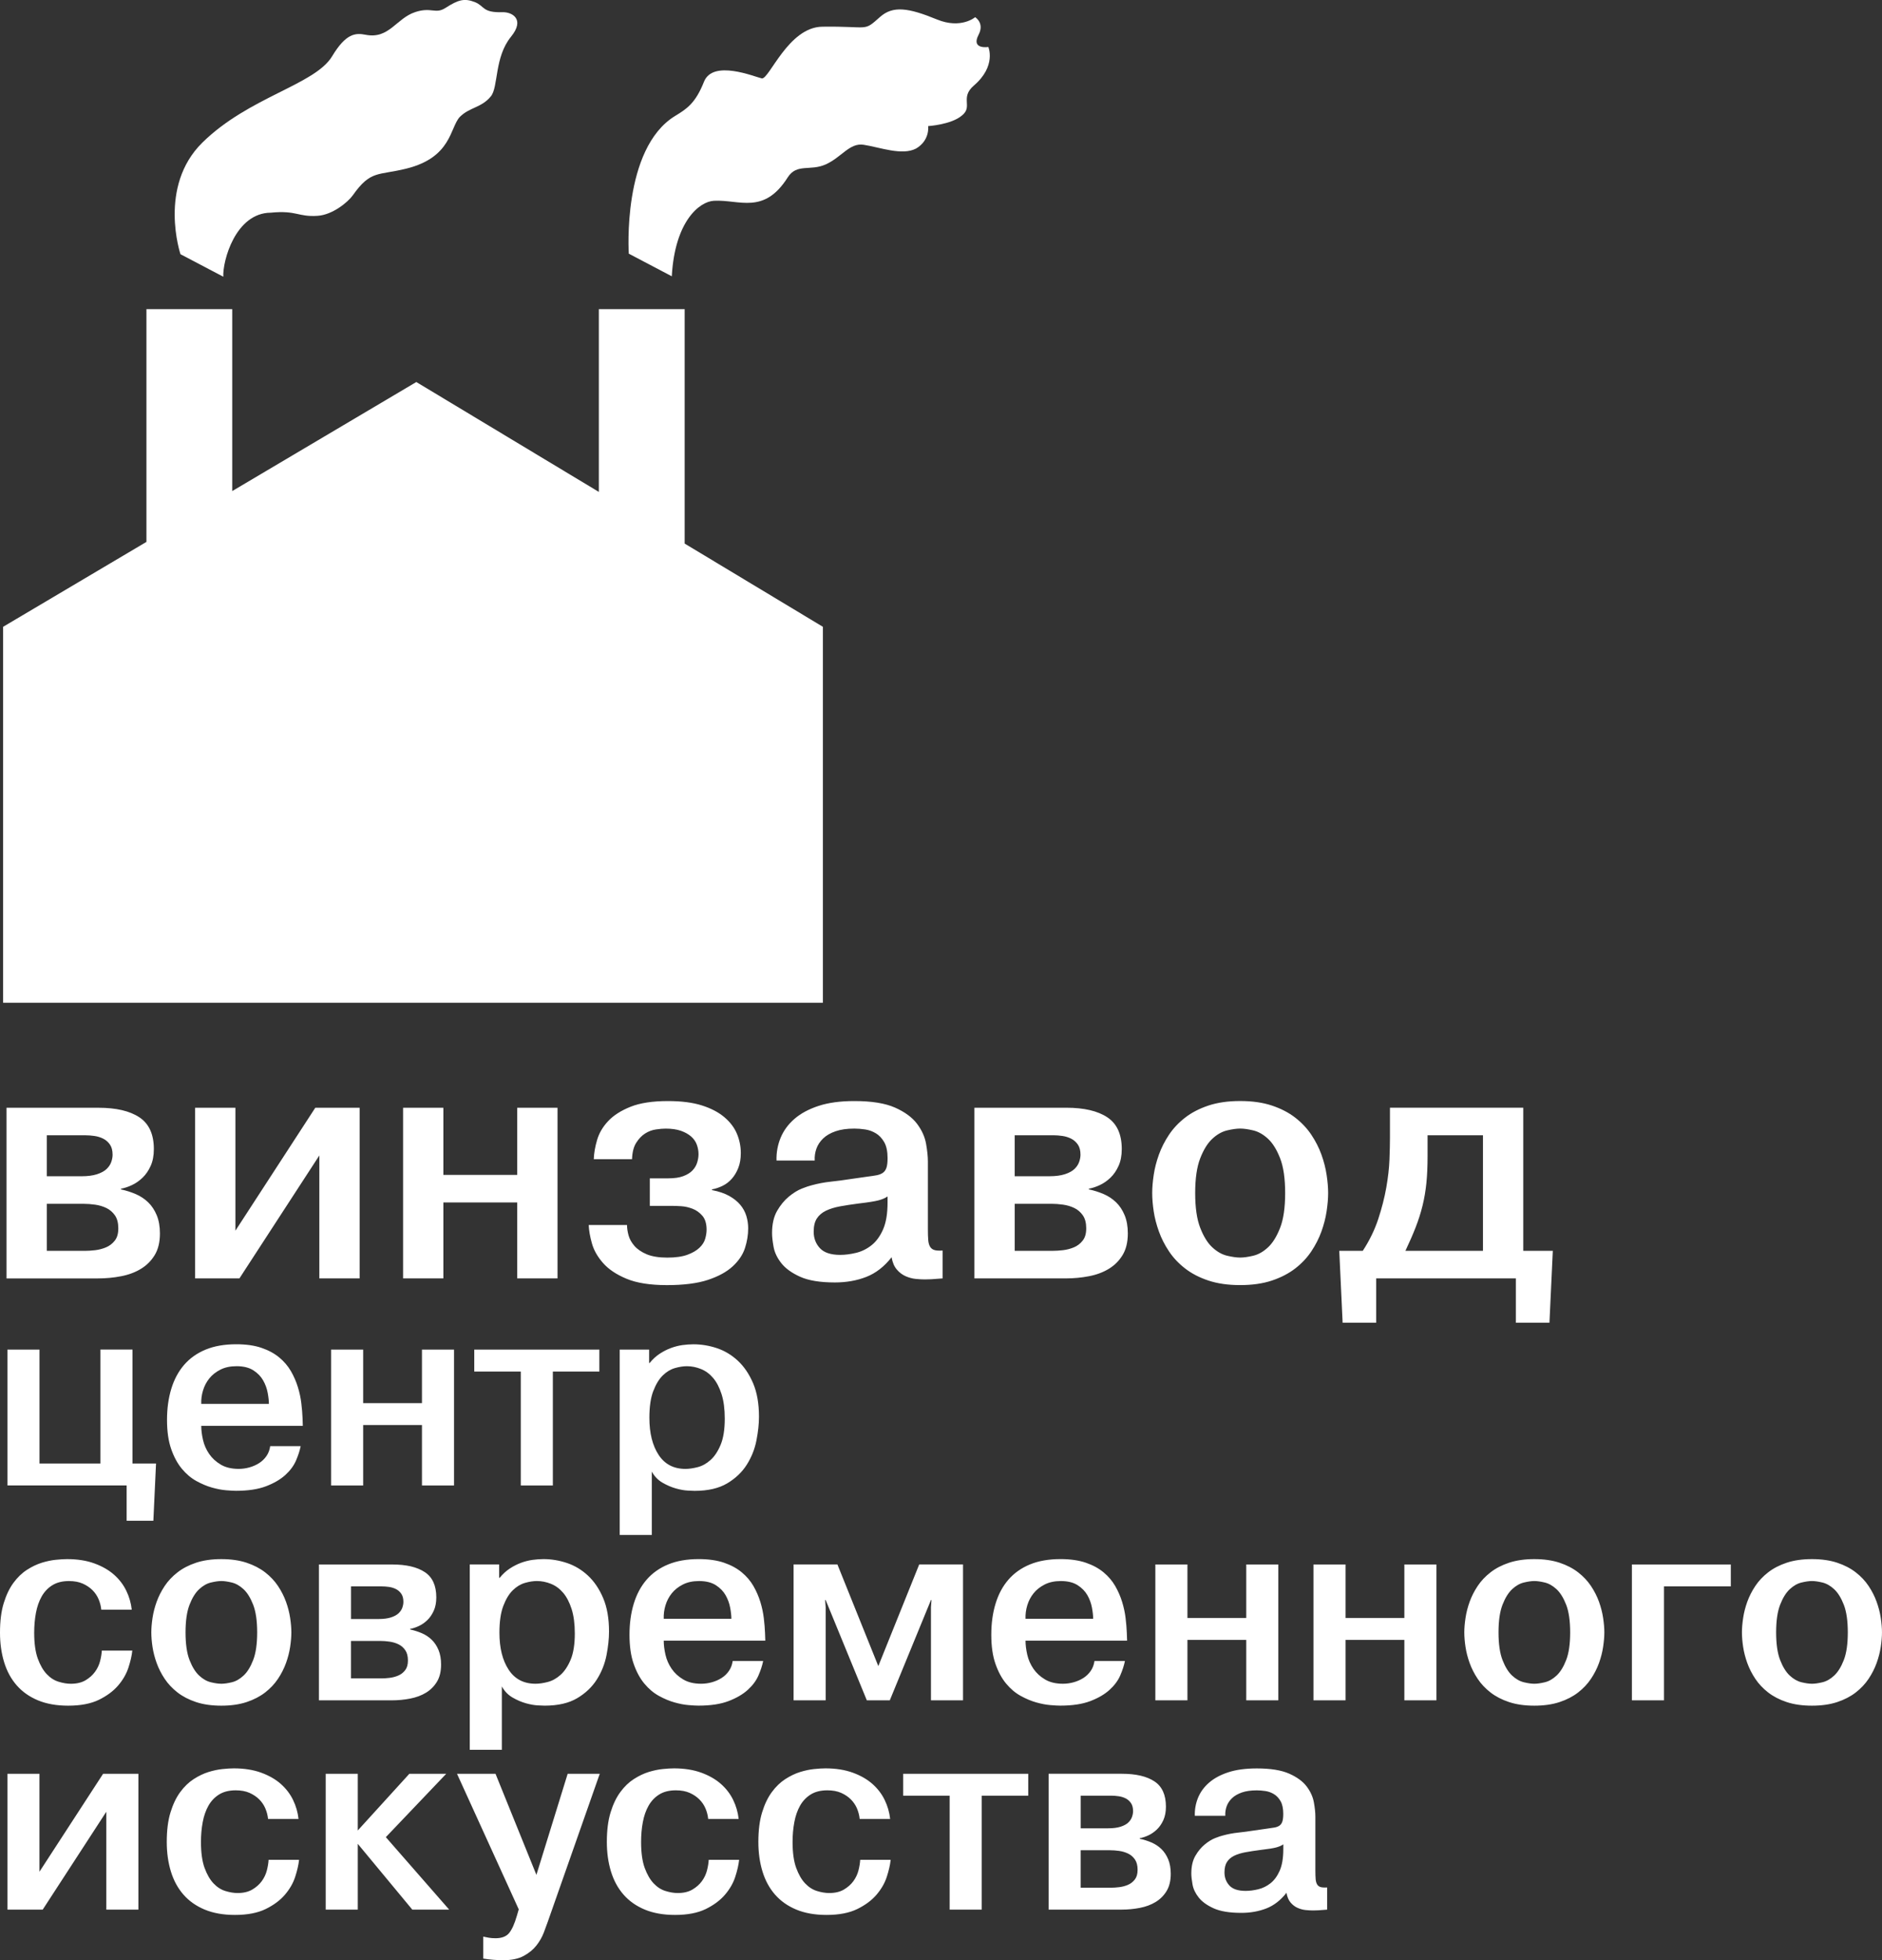
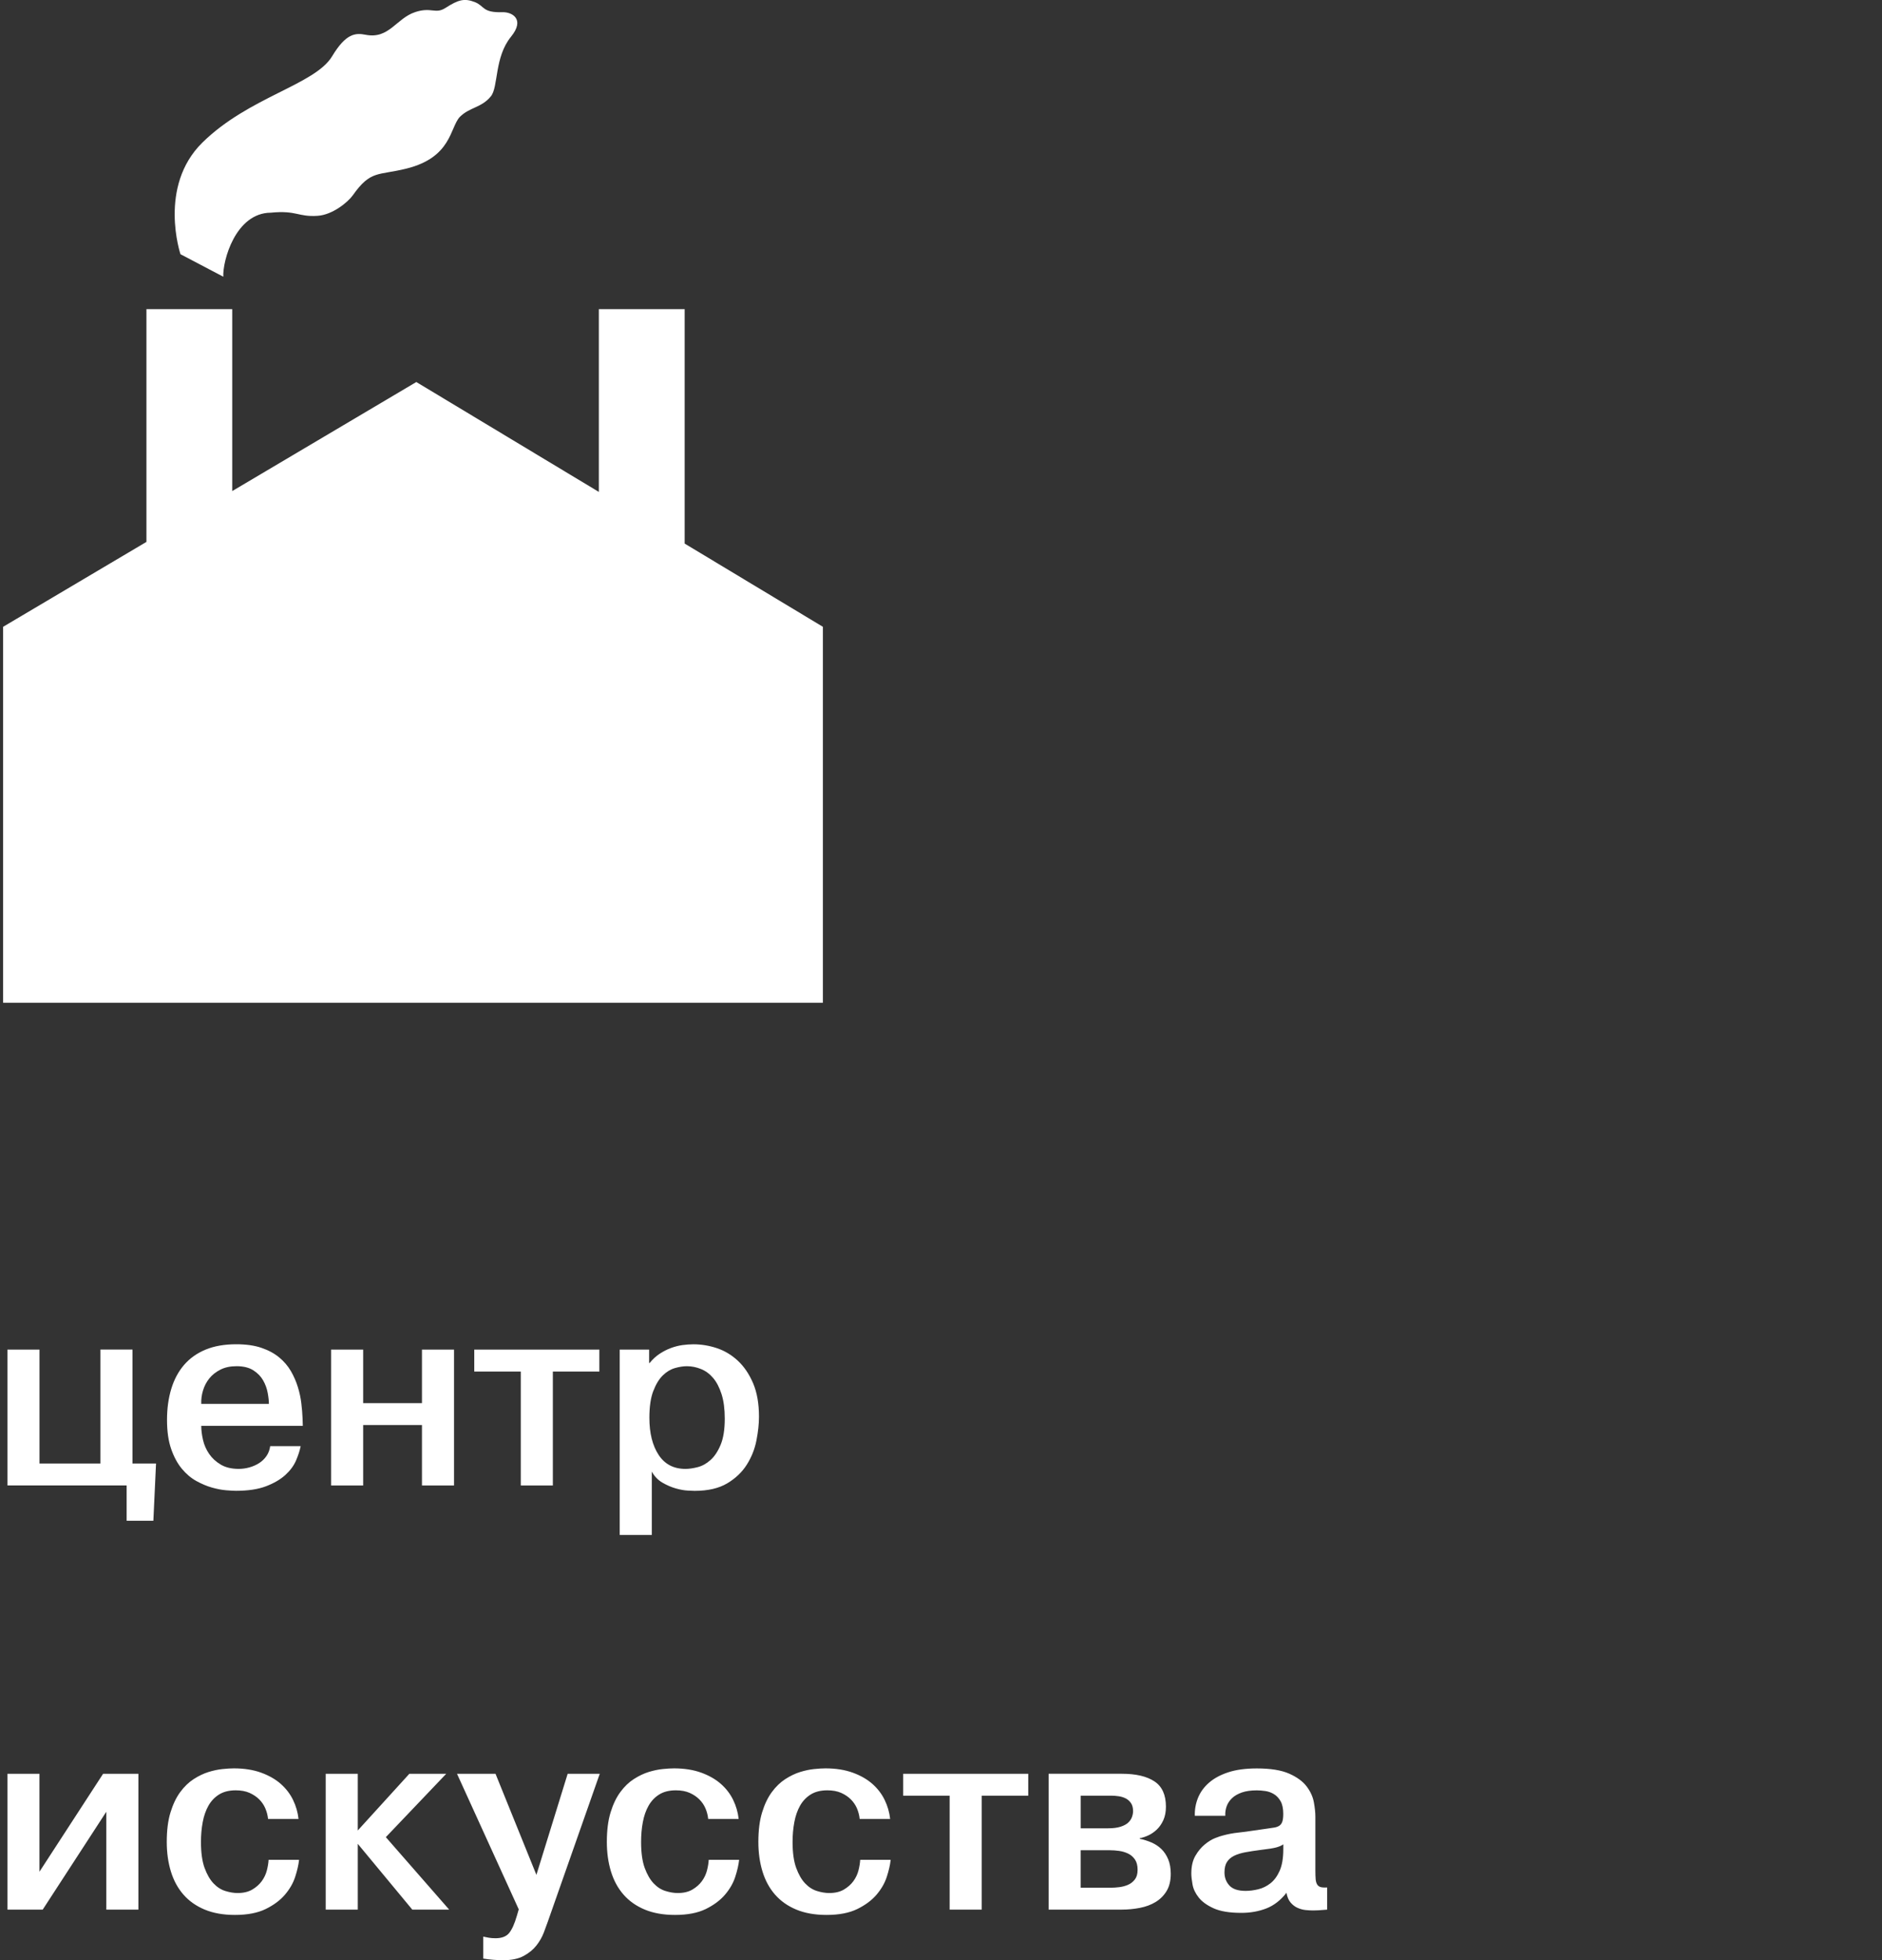
<svg xmlns="http://www.w3.org/2000/svg" id="_Слой_1" data-name="Слой 1" viewBox="0 0 975.2 1015.07">
  <rect x="0" y="0" width="975.2" height="1015.07" fill="#333333" stroke="none" />
  <defs>
    <style> .cls-1 { fill: #fff; } </style>
  </defs>
-   <path class="cls-1" d="m512.12,24.33s-9.14,1.46-5.05-6.32c3.21-6.12-1.78-9.11-1.78-9.11,0,0-7.31,6.31-19.83,1.16-14.82-6.08-22.78-7.19-29.45-1.28-8.87,7.88-5.05,4.7-29.93,5.05-17.58.23-27.46,27.2-31.3,26.78-3.84-.86-25.36-9.9-29.98,1.69-4.48,11.27-8.99,14.11-15,17.76-27.6,16.89-23.98,71.31-23.98,71.31l22.28,11.71c1.57-28.35,14.23-38.71,21.85-39.11,13.22-.69,25.86,7.4,38.21-12.09,4.72-7.42,11.66-3.12,19.71-6.74,8.22-3.71,12.36-11.29,19.63-10.17,8.39,1.28,19.92,5.78,27.2,1.94,7.28-4.28,6.24-11.61,6.24-11.61,0,0,11.88-.72,17.45-5.44,6.02-4.71-1.21-9.17,6.29-15.61,11.74-10.09,7.44-19.93,7.44-19.93" />
  <path class="cls-1" d="m115.71,143.32c-.42-8.15,6.3-33.08,24.61-33.18,13.52-1.32,14.03,2.31,24.28,1.62,7.75-.5,15.76-7.15,18.21-10.62,9.33-13.17,12.94-10.14,27.83-13.84,23.42-5.83,22.46-21.16,27.59-26.72,5.14-5.15,11.27-4.7,16.15-10.73,3.92-4.86,1.75-20.22,10.4-30.81,7.48-9.17.46-12.85-4.34-12.72-10.56.32-9.15-3.07-14.33-5.21-5.54-2.16-8.64-1.24-15.26,2.99-5.28,3.39-7.29-.61-15.65,2.15-9.96,3.25-13.55,14.17-25.79,11.75-5.2-1.03-10.15-.77-17.31,11.13-8.94,14.84-43.1,20.99-67.21,44.69-23.17,22.75-11.37,57.83-11.37,57.83l22.2,11.66Z" />
  <path class="cls-1" d="m664.97,957.6c0,4.62-.63,8.33-1.87,11.15-1.25,2.82-2.84,4.99-4.78,6.51-1.94,1.52-4.07,2.56-6.37,3.11-2.31.56-4.49.83-6.51.83-3.88,0-6.68-.92-8.39-2.77-1.7-1.84-2.56-4.11-2.56-6.79,0-2.3.44-4.13,1.32-5.47.88-1.34,2.12-2.4,3.74-3.18,1.62-.79,3.55-1.38,5.82-1.8,2.26-.41,4.83-.81,7.69-1.18,3.97-.46,6.72-.9,8.24-1.31,1.52-.42,2.75-.95,3.67-1.6v2.5Zm-30.06-17.31c-.09-1.66.14-3.28.69-4.85.55-1.56,1.48-2.98,2.77-4.22,1.29-1.25,3-2.24,5.12-2.98,2.12-.74,4.71-1.1,7.75-1.1,1.39,0,2.86.11,4.43.35,1.57.23,3.05.76,4.43,1.59s2.54,2.06,3.47,3.67c.92,1.61,1.38,3.81,1.38,6.58,0,1.76-.17,3.09-.49,4.02-.33.92-.83,1.61-1.52,2.08-.69.46-1.55.79-2.56.96-1.02.19-2.26.37-3.74.56-1.1.19-2.24.35-3.39.48-1.15.14-2.28.31-3.39.49-2.96.47-5.74.83-8.38,1.11-2.63.27-5.28.79-7.96,1.52-.83.19-2.12.62-3.88,1.31-1.76.69-3.55,1.8-5.4,3.33-1.85,1.52-3.47,3.49-4.85,5.88-1.38,2.4-2.08,5.45-2.08,9.14,0,1.48.21,3.37.63,5.68.41,2.31,1.47,4.55,3.18,6.72,1.71,2.17,4.29,4.04,7.76,5.61,3.46,1.57,8.24,2.36,14.34,2.36,4.71,0,9.02-.77,12.94-2.29,3.93-1.52,7.41-4.22,10.46-8.1.37,2.12,1.08,3.81,2.15,5.06,1.06,1.24,2.28,2.17,3.67,2.77,1.39.6,2.78.97,4.16,1.1,1.38.14,2.63.21,3.74.21.73,0,1.61-.02,2.63-.07,1.02-.05,2.58-.16,4.71-.35v-11.49c-1.48.09-2.62.02-3.39-.21-.79-.23-1.38-.69-1.8-1.39-.41-.69-.67-1.61-.76-2.77-.09-1.15-.14-2.56-.14-4.22v-28.12c0-2.03-.25-4.48-.77-7.34-.51-2.86-1.75-5.61-3.73-8.24-1.99-2.63-5.01-4.85-9.08-6.65-4.06-1.8-9.64-2.7-16.76-2.7-5.81,0-10.76.67-14.82,2.01-4.07,1.34-7.39,3.14-9.97,5.4-2.59,2.26-4.49,4.87-5.68,7.82-1.2,2.96-1.75,6.05-1.66,9.28h15.79Zm-74.93,17.86h15.23c1.48,0,3.05.12,4.71.35,1.66.23,3.2.69,4.64,1.38,1.43.69,2.61,1.71,3.53,3.05.92,1.34,1.38,3.11,1.38,5.33s-.48,3.81-1.45,5.06c-.97,1.24-2.17,2.17-3.6,2.77-1.43.6-2.93.99-4.5,1.18-1.57.19-2.96.28-4.16.28h-15.79v-19.39Zm0-28.25h16.07c1.1,0,2.31.09,3.6.28,1.29.19,2.5.55,3.6,1.1,1.11.55,2.03,1.36,2.77,2.42.74,1.06,1.11,2.48,1.11,4.23,0,.92-.19,1.92-.56,2.97-.37,1.06-1.01,2.04-1.94,2.91-.92.88-2.24,1.6-3.95,2.15-1.71.55-3.85.83-6.44.83h-14.26v-16.9Zm-16.62-11.35v70.35h37.67c3.33,0,6.53-.3,9.62-.9,3.09-.6,5.82-1.62,8.17-3.05,2.36-1.43,4.25-3.33,5.68-5.68,1.43-2.36,2.15-5.33,2.15-8.93,0-2.86-.44-5.36-1.32-7.48s-2.06-3.9-3.53-5.33c-1.48-1.43-3.19-2.56-5.12-3.39-1.94-.83-3.97-1.48-6.1-1.94v-.27c1.48-.28,3-.79,4.57-1.52,1.56-.74,3.02-1.76,4.36-3.05,1.34-1.29,2.45-2.91,3.33-4.85.87-1.94,1.31-4.25,1.31-6.93,0-6.09-1.98-10.46-5.95-13.08-3.97-2.64-9.61-3.95-16.9-3.95h-37.95Zm-51.27,11.35v59h16.62v-59h24.1v-11.35h-64.82v11.35h24.1Zm-46.36,33.24c-.09,1.66-.39,3.49-.9,5.47-.51,1.99-1.38,3.83-2.63,5.54-1.25,1.71-2.89,3.16-4.92,4.36-2.03,1.2-4.57,1.8-7.62,1.8-1.94,0-4.04-.35-6.3-1.04-2.26-.69-4.31-2.01-6.16-3.95-1.84-1.94-3.39-4.62-4.64-8.03-1.24-3.41-1.87-7.9-1.87-13.44,0-3.6.3-7.01.91-10.25.6-3.23,1.59-6.07,2.97-8.52,1.38-2.44,3.23-4.38,5.54-5.82,2.31-1.43,5.17-2.14,8.59-2.14,2.77,0,5.14.44,7.13,1.31,1.99.88,3.67,2.01,5.06,3.39,1.38,1.38,2.44,2.96,3.19,4.71.73,1.76,1.2,3.55,1.38,5.4h15.79c-.37-3.41-1.32-6.69-2.84-9.83-1.52-3.14-3.65-5.91-6.37-8.31-2.72-2.4-6.12-4.34-10.18-5.82-4.07-1.47-8.78-2.22-14.13-2.22-1.57,0-3.51.12-5.82.35-2.31.23-4.73.75-7.27,1.52-2.54.79-5.1,2.01-7.69,3.67-2.58,1.66-4.91,3.9-6.99,6.72-2.08,2.82-3.77,6.32-5.06,10.53-1.29,4.2-1.94,9.3-1.94,15.3,0,5.54.71,10.64,2.14,15.31,1.43,4.66,3.6,8.65,6.51,11.98,2.91,3.32,6.58,5.91,11.01,7.75,4.43,1.84,9.64,2.77,15.65,2.77,6.46,0,11.77-1.02,15.93-3.05,4.16-2.03,7.48-4.5,9.98-7.41,2.49-2.91,4.27-6,5.33-9.28,1.06-3.27,1.73-6.21,2.01-8.8h-15.79Zm-78.49,0c-.09,1.66-.39,3.49-.9,5.47-.51,1.99-1.38,3.83-2.63,5.54-1.25,1.71-2.89,3.16-4.92,4.36-2.03,1.2-4.57,1.8-7.62,1.8-1.94,0-4.04-.35-6.3-1.04-2.27-.69-4.32-2.01-6.16-3.95-1.85-1.94-3.39-4.62-4.65-8.03-1.24-3.41-1.86-7.9-1.86-13.44,0-3.6.29-7.01.9-10.25.6-3.23,1.59-6.07,2.98-8.52,1.38-2.44,3.23-4.38,5.54-5.82,2.3-1.43,5.16-2.14,8.59-2.14,2.77,0,5.14.44,7.13,1.31,1.98.88,3.67,2.01,5.05,3.39,1.38,1.38,2.45,2.96,3.19,4.71.74,1.76,1.2,3.55,1.38,5.4h15.79c-.37-3.41-1.32-6.69-2.84-9.83-1.52-3.14-3.65-5.91-6.38-8.31-2.72-2.4-6.12-4.34-10.18-5.82-4.07-1.47-8.77-2.22-14.13-2.22-1.57,0-3.51.12-5.82.35-2.31.23-4.73.75-7.27,1.52-2.54.79-5.1,2.01-7.69,3.67-2.59,1.66-4.92,3.9-6.99,6.72-2.08,2.82-3.77,6.32-5.06,10.53-1.29,4.2-1.94,9.3-1.94,15.3,0,5.54.71,10.64,2.14,15.31,1.43,4.66,3.6,8.65,6.51,11.98,2.91,3.32,6.58,5.91,11.01,7.75,4.43,1.84,9.64,2.77,15.65,2.77,6.46,0,11.77-1.02,15.93-3.05,4.15-2.03,7.47-4.5,9.97-7.41,2.49-2.91,4.27-6,5.33-9.28,1.06-3.27,1.73-6.21,2.01-8.8h-15.79Zm-116.84,51.11c1.66.28,3.42.49,5.26.63,1.85.14,3.55.21,5.12.21,4.34,0,7.87-.74,10.6-2.22,2.72-1.48,4.92-3.27,6.58-5.4,1.66-2.13,2.93-4.35,3.81-6.65.88-2.31,1.59-4.25,2.14-5.82l26.87-76.45h-16.63l-16.2,52.35-21.19-52.35h-19.95l31.99,70.21-.97,3.33c-1.2,4.15-2.54,7.13-4.01,8.93-1.48,1.8-3.83,2.7-7.06,2.7-1.3,0-2.48-.09-3.53-.28-1.06-.19-2.01-.37-2.84-.55v11.35Zm-65.01-66.34v-29.36h-16.62v70.35h16.62v-34.07l28.25,34.07h19.11l-32.82-37.53,31.3-32.82h-19.11l-26.73,29.36Zm-46.22,15.23c-.09,1.66-.39,3.49-.9,5.47-.51,1.99-1.38,3.83-2.63,5.54-1.25,1.71-2.89,3.16-4.92,4.36-2.04,1.2-4.57,1.8-7.62,1.8-1.94,0-4.04-.35-6.3-1.04-2.26-.69-4.31-2.01-6.16-3.95-1.84-1.94-3.39-4.62-4.64-8.03-1.24-3.41-1.87-7.9-1.87-13.44,0-3.6.3-7.01.91-10.25.6-3.23,1.59-6.07,2.97-8.52,1.38-2.44,3.23-4.38,5.54-5.82,2.31-1.43,5.17-2.14,8.59-2.14,2.77,0,5.14.44,7.13,1.31,1.98.88,3.67,2.01,5.06,3.39,1.38,1.38,2.44,2.96,3.18,4.71.74,1.76,1.2,3.55,1.39,5.4h15.79c-.37-3.41-1.32-6.69-2.84-9.83-1.52-3.14-3.65-5.91-6.37-8.31-2.72-2.4-6.12-4.34-10.18-5.82-4.07-1.47-8.78-2.22-14.13-2.22-1.57,0-3.51.12-5.82.35-2.31.23-4.73.75-7.27,1.52-2.54.79-5.1,2.01-7.69,3.67-2.58,1.66-4.91,3.9-6.99,6.72-2.08,2.82-3.76,6.32-5.05,10.53-1.3,4.2-1.94,9.3-1.94,15.3,0,5.54.71,10.64,2.14,15.31,1.43,4.66,3.6,8.65,6.51,11.98,2.91,3.32,6.58,5.91,11.01,7.75,4.43,1.84,9.64,2.77,15.65,2.77,6.46,0,11.77-1.02,15.93-3.05,4.16-2.03,7.48-4.5,9.98-7.41,2.49-2.91,4.27-6,5.33-9.28,1.06-3.27,1.73-6.21,2.01-8.8h-15.79Zm-118.73,6.1v-50.69H3.85v70.35h18.28l32.96-50.69v50.69h16.62v-70.35h-18.28l-32.96,50.69Z" />
-   <path class="cls-1" d="m944.31,819.51c2.12.51,4.15,1.66,6.1,3.46,1.94,1.8,3.6,4.48,4.99,8.03,1.38,3.55,2.08,8.33,2.08,14.34s-.69,10.78-2.08,14.34c-1.38,3.55-3.05,6.23-4.99,8.03-1.94,1.8-3.97,2.96-6.1,3.46-2.12.51-3.93.76-5.4.76s-3.27-.25-5.4-.76c-2.12-.51-4.16-1.66-6.1-3.46-1.94-1.8-3.6-4.48-4.99-8.03-1.38-3.55-2.08-8.33-2.08-14.34s.69-10.78,2.08-14.34c1.38-3.55,3.05-6.23,4.99-8.03,1.94-1.8,3.97-2.96,6.1-3.46,2.12-.51,3.92-.77,5.4-.77s3.28.26,5.4.77m-18.49-10.25c-3.74,1.24-6.95,2.91-9.62,4.99-2.68,2.08-4.9,4.43-6.65,7.06-1.76,2.64-3.14,5.36-4.16,8.17-1.01,2.82-1.73,5.61-2.14,8.38-.42,2.77-.63,5.26-.63,7.48s.21,4.83.63,7.55c.41,2.72,1.13,5.5,2.14,8.31,1.02,2.82,2.4,5.54,4.16,8.17,1.75,2.64,3.97,4.99,6.65,7.07,2.68,2.08,5.88,3.74,9.62,4.98,3.74,1.24,8.1,1.87,13.08,1.87s9.35-.63,13.09-1.87c3.74-1.24,6.95-2.91,9.62-4.98,2.68-2.08,4.89-4.43,6.65-7.07,1.75-2.63,3.14-5.35,4.15-8.17,1.02-2.82,1.74-5.61,2.15-8.38.41-2.78.63-5.26.63-7.48s-.21-4.71-.63-7.48c-.41-2.77-1.13-5.56-2.15-8.38-1.01-2.82-2.4-5.54-4.15-8.17-1.76-2.63-3.97-4.99-6.65-7.06-2.68-2.08-5.88-3.74-9.62-4.99-3.74-1.24-8.1-1.87-13.09-1.87s-9.34.63-13.08,1.87m-63.59,12.26h34.63v-11.36h-51.25v70.36h16.62v-59Zm-61.78-2.01c2.12.51,4.15,1.66,6.1,3.46,1.94,1.8,3.6,4.48,4.99,8.03,1.38,3.55,2.08,8.33,2.08,14.34s-.69,10.78-2.08,14.34c-1.38,3.55-3.05,6.23-4.99,8.03-1.94,1.8-3.97,2.96-6.1,3.46-2.12.51-3.93.76-5.4.76s-3.27-.25-5.4-.76c-2.12-.51-4.15-1.66-6.1-3.46-1.94-1.8-3.6-4.48-4.98-8.03-1.38-3.55-2.08-8.33-2.08-14.34s.69-10.78,2.08-14.34c1.38-3.55,3.05-6.23,4.98-8.03,1.94-1.8,3.97-2.96,6.1-3.46,2.12-.51,3.92-.77,5.4-.77s3.28.26,5.4.77m-18.49-10.25c-3.74,1.24-6.95,2.91-9.62,4.99-2.68,2.08-4.9,4.43-6.65,7.06-1.76,2.64-3.14,5.36-4.16,8.17-1.01,2.82-1.73,5.61-2.14,8.38-.42,2.77-.63,5.26-.63,7.48s.21,4.83.63,7.55c.41,2.72,1.13,5.5,2.14,8.31,1.02,2.82,2.4,5.54,4.16,8.17,1.75,2.64,3.97,4.99,6.65,7.07,2.68,2.08,5.88,3.74,9.62,4.98,3.74,1.24,8.1,1.87,13.08,1.87s9.35-.63,13.09-1.87c3.74-1.24,6.95-2.91,9.62-4.98,2.68-2.08,4.89-4.43,6.65-7.07,1.76-2.63,3.14-5.35,4.16-8.17,1.01-2.82,1.73-5.61,2.14-8.38.41-2.78.63-5.26.63-7.48s-.21-4.71-.63-7.48c-.41-2.77-1.13-5.56-2.14-8.38-1.02-2.82-2.4-5.54-4.16-8.17-1.76-2.63-3.97-4.99-6.65-7.06-2.68-2.08-5.88-3.74-9.62-4.99-3.74-1.24-8.1-1.87-13.09-1.87s-9.34.63-13.08,1.87m-84.73,39.96h30.47v31.3h16.62v-70.36h-16.62v27.7h-30.47v-27.7h-16.63v70.36h16.63v-31.3Zm-81.93,0h30.47v31.3h16.62v-70.36h-16.62v27.7h-30.47v-27.7h-16.63v70.36h16.63v-31.3Zm-83.9-10.94c-.09-2.31.21-4.62.9-6.93.69-2.31,1.78-4.39,3.25-6.23,1.48-1.85,3.39-3.37,5.75-4.57,2.36-1.2,5.14-1.8,8.38-1.8,3.6,0,6.51.72,8.73,2.15,2.22,1.43,3.9,3.16,5.06,5.19,1.15,2.04,1.94,4.18,2.35,6.44.42,2.26.63,4.18.63,5.75h-35.04Zm35.73,21.88c-.28,1.94-.92,3.65-1.94,5.12-1.02,1.48-2.29,2.7-3.81,3.67-1.52.97-3.21,1.71-5.05,2.22-1.85.51-3.69.76-5.54.76-3.69,0-6.78-.73-9.28-2.22-2.49-1.47-4.5-3.32-6.02-5.54-1.52-2.22-2.59-4.64-3.19-7.27-.6-2.64-.9-5.06-.9-7.27h52.63c0-.74-.03-1.4-.07-2.01-.05-.6-.07-1.26-.07-2-.09-2.31-.3-4.85-.63-7.62-.32-2.77-.92-5.58-1.8-8.45-.88-2.86-2.08-5.61-3.6-8.25-1.52-2.63-3.53-4.99-6.02-7.06-2.5-2.08-5.56-3.74-9.21-4.99-3.65-1.24-8.01-1.87-13.09-1.87-6.09,0-11.38.92-15.86,2.77-4.48,1.85-8.19,4.48-11.15,7.89-2.96,3.42-5.17,7.55-6.65,12.4-1.48,4.85-2.22,10.23-2.22,16.13s.72,10.92,2.15,15.03c1.43,4.11,3.27,7.53,5.54,10.25,2.26,2.72,4.78,4.85,7.55,6.37,2.77,1.52,5.47,2.66,8.1,3.39,2.63.74,5.05,1.2,7.27,1.38,2.22.19,3.93.28,5.12.28,6.28,0,11.47-.79,15.59-2.36,4.11-1.57,7.43-3.51,9.97-5.82,2.54-2.31,4.39-4.8,5.54-7.48,1.16-2.68,1.96-5.16,2.42-7.47h-15.79Zm-117.97,20.36h11.91l21.33-51.94h.27l-.27,3.74v48.2h16.62v-70.36h-22.71l-21.19,52.63-21.19-52.63h-22.71v70.36h16.62v-48.2l-.27-3.74h.27l21.33,51.94Zm-105.23-42.24c-.09-2.31.21-4.62.9-6.93.69-2.31,1.78-4.39,3.25-6.23,1.48-1.85,3.39-3.37,5.75-4.57,2.35-1.2,5.14-1.8,8.38-1.8,3.6,0,6.51.72,8.73,2.15,2.22,1.43,3.9,3.16,5.05,5.19,1.16,2.04,1.94,4.18,2.36,6.44.42,2.26.63,4.18.63,5.75h-35.04Zm35.73,21.88c-.28,1.94-.92,3.65-1.94,5.12-1.01,1.48-2.28,2.7-3.81,3.67s-3.21,1.71-5.05,2.22c-1.85.51-3.69.76-5.54.76-3.69,0-6.78-.73-9.28-2.22-2.5-1.47-4.5-3.32-6.02-5.54-1.52-2.22-2.59-4.64-3.19-7.27-.6-2.64-.9-5.06-.9-7.27h52.63c0-.74-.03-1.4-.07-2.01-.05-.6-.07-1.26-.07-2-.09-2.31-.3-4.85-.63-7.62-.33-2.77-.92-5.58-1.8-8.45-.88-2.86-2.08-5.61-3.6-8.25-1.52-2.63-3.53-4.99-6.03-7.06-2.49-2.08-5.56-3.74-9.21-4.99-3.65-1.24-8.01-1.87-13.08-1.87-6.1,0-11.38.92-15.86,2.77-4.48,1.85-8.19,4.48-11.15,7.89-2.95,3.42-5.17,7.55-6.65,12.4-1.48,4.85-2.22,10.23-2.22,16.13s.71,10.92,2.15,15.03c1.43,4.11,3.27,7.53,5.54,10.25,2.26,2.72,4.78,4.85,7.55,6.37,2.77,1.52,5.47,2.66,8.11,3.39,2.63.74,5.05,1.2,7.27,1.38,2.22.19,3.93.28,5.12.28,6.28,0,11.47-.79,15.58-2.36,4.11-1.57,7.43-3.51,9.98-5.82,2.54-2.31,4.38-4.8,5.54-7.48,1.15-2.68,1.96-5.16,2.42-7.47h-15.79Zm-118.86-28.53c1.34-3.51,2.97-6.21,4.92-8.11,1.94-1.89,4.03-3.16,6.3-3.81,2.26-.65,4.31-.97,6.16-.97,2.49,0,4.94.49,7.34,1.46,2.4.97,4.5,2.52,6.3,4.64,1.8,2.12,3.25,4.92,4.37,8.38,1.1,3.46,1.66,7.69,1.66,12.67,0,5.64-.72,10.16-2.15,13.58-1.43,3.41-3.19,6.04-5.26,7.89-2.08,1.84-4.29,3.07-6.65,3.67-2.35.61-4.45.9-6.3.9-6.1,0-10.74-2.42-13.92-7.27-3.19-4.85-4.78-11.24-4.78-19.18,0-5.72.67-10.34,2.01-13.85m-17.38-21.47v95.98h16.62v-32.82c1.39,2.49,3.23,4.41,5.54,5.74,2.31,1.34,4.61,2.33,6.92,2.98,2.31.64,4.39,1.01,6.24,1.1,1.84.09,3,.14,3.46.14,6.93,0,12.56-1.3,16.9-3.88,4.34-2.58,7.73-5.82,10.18-9.7,2.45-3.87,4.11-8.05,4.99-12.53.87-4.48,1.31-8.56,1.31-12.26,0-6.83-1.02-12.62-3.05-17.38-2.03-4.76-4.66-8.63-7.89-11.63-3.23-3-6.86-5.17-10.87-6.51-4.02-1.34-8.06-2.01-12.12-2.01-1.85,0-3.77.14-5.75.41-1.98.28-3.97.79-5.96,1.52-1.98.75-3.92,1.73-5.82,2.98-1.89,1.24-3.62,2.84-5.19,4.78h-.28v-6.93h-15.23Zm-61.53,39.61h15.23c1.47,0,3.05.11,4.71.35,1.66.23,3.21.69,4.64,1.38,1.43.69,2.61,1.71,3.53,3.05.92,1.34,1.38,3.11,1.38,5.33s-.49,3.81-1.45,5.06c-.97,1.24-2.17,2.17-3.6,2.77-1.44.6-2.93.99-4.51,1.18-1.57.19-2.96.27-4.15.27h-15.79v-19.39Zm0-28.25h16.07c1.1,0,2.3.09,3.6.27,1.29.19,2.49.55,3.6,1.11,1.1.55,2.03,1.36,2.77,2.42.74,1.06,1.1,2.47,1.1,4.23,0,.92-.19,1.92-.55,2.97-.37,1.06-1.02,2.03-1.94,2.91-.93.88-2.24,1.59-3.95,2.15-1.71.55-3.86.83-6.44.83h-14.26v-16.89Zm-16.63-11.36v70.36h37.68c3.32,0,6.53-.3,9.62-.91,3.09-.6,5.82-1.61,8.17-3.04,2.36-1.43,4.25-3.33,5.68-5.68,1.43-2.35,2.15-5.33,2.15-8.93,0-2.86-.44-5.35-1.32-7.48-.88-2.12-2.06-3.9-3.53-5.33-1.48-1.43-3.18-2.56-5.12-3.39-1.94-.83-3.97-1.47-6.09-1.94v-.28c1.47-.27,2.99-.78,4.57-1.52,1.57-.73,3.03-1.75,4.37-3.04,1.34-1.29,2.44-2.91,3.32-4.85.88-1.94,1.32-4.25,1.32-6.92,0-6.1-1.98-10.46-5.96-13.09-3.97-2.63-9.6-3.95-16.9-3.95h-37.95Zm-45.16,9.35c2.12.51,4.15,1.66,6.09,3.46,1.94,1.8,3.6,4.48,4.99,8.03,1.38,3.55,2.08,8.33,2.08,14.34s-.7,10.78-2.08,14.34c-1.38,3.55-3.04,6.23-4.99,8.03-1.94,1.8-3.97,2.96-6.09,3.46-2.13.51-3.93.76-5.4.76s-3.28-.25-5.4-.76c-2.12-.51-4.15-1.66-6.09-3.46-1.94-1.8-3.6-4.48-4.99-8.03-1.38-3.55-2.08-8.33-2.08-14.34s.7-10.78,2.08-14.34c1.38-3.55,3.04-6.23,4.99-8.03,1.94-1.8,3.97-2.96,6.09-3.46,2.12-.51,3.93-.77,5.4-.77s3.27.26,5.4.77m-18.5-10.25c-3.73,1.24-6.95,2.91-9.62,4.99-2.68,2.08-4.89,4.43-6.65,7.06-1.75,2.64-3.14,5.36-4.15,8.17-1.02,2.82-1.73,5.61-2.15,8.38-.41,2.77-.62,5.26-.62,7.48s.21,4.83.62,7.55c.42,2.72,1.13,5.5,2.15,8.31,1.01,2.82,2.4,5.54,4.15,8.17,1.76,2.64,3.97,4.99,6.65,7.07,2.68,2.08,5.89,3.74,9.62,4.98,3.74,1.24,8.11,1.87,13.09,1.87s9.35-.63,13.09-1.87c3.73-1.24,6.94-2.91,9.62-4.98,2.68-2.08,4.89-4.43,6.65-7.07,1.75-2.63,3.13-5.35,4.15-8.17,1.02-2.82,1.73-5.61,2.15-8.38.41-2.78.62-5.26.62-7.48s-.21-4.71-.62-7.48c-.42-2.77-1.13-5.56-2.15-8.38-1.02-2.82-2.4-5.54-4.15-8.17-1.76-2.63-3.97-4.99-6.65-7.06-2.68-2.08-5.89-3.74-9.62-4.99-3.74-1.24-8.11-1.87-13.09-1.87s-9.35.63-13.09,1.87m-48.84,45.5c-.09,1.66-.39,3.49-.9,5.47-.51,1.98-1.38,3.83-2.64,5.54-1.24,1.71-2.88,3.17-4.91,4.37-2.04,1.2-4.57,1.8-7.62,1.8-1.94,0-4.04-.35-6.3-1.04-2.26-.69-4.32-2-6.16-3.95-1.85-1.94-3.39-4.61-4.64-8.03-1.24-3.41-1.87-7.89-1.87-13.43,0-3.6.3-7.01.9-10.25.6-3.23,1.6-6.07,2.98-8.52,1.38-2.44,3.23-4.39,5.54-5.82,2.31-1.43,5.17-2.15,8.59-2.15,2.78,0,5.15.44,7.13,1.32,1.98.88,3.67,2.01,5.06,3.39,1.38,1.38,2.44,2.96,3.18,4.71.74,1.76,1.2,3.56,1.38,5.4h15.79c-.37-3.41-1.32-6.7-2.84-9.83-1.52-3.14-3.65-5.91-6.37-8.31-2.73-2.4-6.12-4.34-10.18-5.82-4.06-1.48-8.77-2.22-14.12-2.22-1.57,0-3.51.12-5.82.35-2.31.23-4.73.74-7.27,1.52-2.54.79-5.1,2.01-7.69,3.67-2.58,1.66-4.92,3.91-6.99,6.72-2.08,2.82-3.76,6.32-5.05,10.52-1.3,4.21-1.94,9.3-1.94,15.31,0,5.54.72,10.64,2.15,15.3,1.43,4.67,3.6,8.66,6.51,11.98,2.91,3.33,6.58,5.91,11.01,7.76,4.43,1.84,9.65,2.77,15.65,2.77,6.46,0,11.77-1.02,15.93-3.05,4.15-2.03,7.48-4.5,9.97-7.41,2.5-2.91,4.27-6,5.34-9.28,1.06-3.27,1.73-6.2,2-8.79h-15.79Z" />
  <path class="cls-1" d="m338.51,720.38c1.34-3.51,2.98-6.21,4.92-8.11,1.94-1.89,4.04-3.16,6.3-3.81,2.26-.65,4.31-.97,6.16-.97,2.49,0,4.94.49,7.34,1.46,2.4.96,4.5,2.52,6.3,4.64,1.8,2.12,3.25,4.92,4.36,8.38,1.11,3.46,1.66,7.69,1.66,12.67,0,5.63-.72,10.16-2.15,13.57-1.43,3.42-3.18,6.05-5.26,7.89-2.08,1.85-4.3,3.07-6.65,3.67-2.36.6-4.46.9-6.3.9-6.1,0-10.74-2.42-13.92-7.27-3.18-4.85-4.78-11.24-4.78-19.19,0-5.72.67-10.34,2.01-13.84m-17.38-21.47v95.98h16.62v-32.82c1.38,2.5,3.23,4.41,5.54,5.75,2.31,1.34,4.62,2.33,6.93,2.98,2.3.65,4.38,1.02,6.23,1.11,1.84.09,3,.14,3.46.14,6.93,0,12.56-1.3,16.9-3.88,4.34-2.58,7.73-5.82,10.18-9.7,2.44-3.87,4.11-8.05,4.98-12.53.88-4.48,1.32-8.57,1.32-12.26,0-6.83-1.02-12.63-3.05-17.38-2.04-4.76-4.67-8.63-7.89-11.63-3.23-3-6.85-5.17-10.87-6.52-4.01-1.33-8.06-2-12.12-2-1.85,0-3.76.14-5.74.41-1.99.28-3.97.79-5.96,1.52-1.99.74-3.93,1.73-5.82,2.97-1.9,1.25-3.63,2.84-5.2,4.78h-.27v-6.92h-15.23Zm-51.27,11.35v59h16.62v-59h24.1v-11.35h-64.82v11.35h24.1Zm-81.67,27.7h30.47v31.3h16.62v-70.35h-16.62v27.7h-30.47v-27.7h-16.63v70.35h16.63v-31.3Zm-83.9-10.94c-.09-2.3.21-4.61.9-6.92.69-2.31,1.78-4.39,3.25-6.24,1.48-1.84,3.39-3.37,5.75-4.57,2.36-1.2,5.14-1.8,8.38-1.8,3.6,0,6.51.72,8.73,2.15,2.22,1.43,3.9,3.16,5.05,5.19,1.16,2.03,1.94,4.18,2.36,6.44.42,2.26.63,4.18.63,5.74h-35.04Zm35.73,21.88c-.28,1.94-.92,3.65-1.94,5.12-1.02,1.48-2.29,2.7-3.81,3.67-1.52.96-3.21,1.71-5.05,2.22-1.85.51-3.69.76-5.54.76-3.69,0-6.78-.74-9.28-2.22-2.49-1.48-4.5-3.32-6.02-5.54-1.52-2.22-2.59-4.64-3.19-7.27-.6-2.63-.9-5.05-.9-7.27h52.63c0-.74-.03-1.41-.07-2.01-.05-.6-.07-1.26-.07-2.01-.09-2.3-.3-4.85-.63-7.61-.32-2.77-.92-5.58-1.8-8.45-.88-2.86-2.08-5.6-3.6-8.24-1.52-2.63-3.53-4.99-6.02-7.06-2.5-2.08-5.56-3.74-9.21-4.99-3.65-1.25-8.01-1.87-13.09-1.87-6.1,0-11.38.92-15.86,2.77-4.48,1.85-8.19,4.48-11.15,7.89-2.95,3.42-5.17,7.55-6.65,12.4-1.48,4.85-2.22,10.22-2.22,16.13s.72,10.92,2.15,15.03c1.43,4.11,3.27,7.53,5.54,10.25,2.26,2.72,4.78,4.85,7.55,6.37,2.78,1.52,5.47,2.66,8.11,3.39,2.63.74,5.05,1.2,7.27,1.38,2.22.19,3.93.28,5.12.28,6.28,0,11.47-.79,15.58-2.36,4.11-1.57,7.43-3.51,9.98-5.82,2.54-2.31,4.38-4.8,5.54-7.48,1.15-2.68,1.96-5.17,2.42-7.48h-15.79Zm-119.55,9v-59H3.85v70.35h61.77v18.28h13.85l1.38-29.64h-12.19v-59h-16.62v59h-31.58Z" />
-   <path class="cls-1" d="m768.43,587.9v59.84h-40.18c2.08-4.41,3.85-8.46,5.3-12.17,1.45-3.71,2.64-7.45,3.57-11.22.93-3.77,1.59-7.68,2-11.74.41-4.06.61-8.7.61-13.91v-10.79h28.7Zm-74.46,59.84l1.74,37.23h17.4v-22.96h72.37v22.96h17.4l1.74-37.23h-15.31v-74.11h-69.07v15.48c0,3.13-.09,6.93-.26,11.4-.17,4.47-.73,9.3-1.65,14.53-.93,5.22-2.32,10.64-4.17,16.27-1.86,5.62-4.52,11.1-8.01,16.44h-12.18Zm-44.57-62.36c2.67.64,5.22,2.09,7.66,4.35,2.43,2.26,4.52,5.62,6.26,10.09,1.74,4.47,2.61,10.47,2.61,18.01s-.87,13.54-2.61,18c-1.74,4.47-3.83,7.83-6.26,10.1-2.43,2.26-4.99,3.71-7.66,4.35-2.67.63-4.93.95-6.78.95s-4.12-.32-6.78-.95c-2.67-.64-5.22-2.09-7.66-4.35-2.44-2.26-4.52-5.62-6.26-10.1-1.74-4.46-2.61-10.46-2.61-18s.87-13.54,2.61-18.01c1.74-4.47,3.82-7.83,6.26-10.09,2.43-2.26,4.98-3.71,7.66-4.35,2.67-.63,4.93-.95,6.78-.95s4.12.32,6.78.95m-23.22-12.87c-4.7,1.57-8.73,3.65-12.09,6.26-3.37,2.61-6.15,5.57-8.35,8.87-2.21,3.31-3.94,6.73-5.22,10.26-1.28,3.54-2.18,7.05-2.7,10.53-.52,3.48-.78,6.61-.78,9.4s.26,6.06.78,9.48c.52,3.42,1.42,6.9,2.7,10.44,1.27,3.54,3.01,6.96,5.22,10.26,2.2,3.31,4.98,6.26,8.35,8.87,3.36,2.61,7.39,4.7,12.09,6.26,4.7,1.57,10.18,2.35,16.44,2.35s11.74-.78,16.44-2.35c4.69-1.57,8.72-3.66,12.09-6.26,3.37-2.61,6.15-5.57,8.35-8.87,2.2-3.31,3.94-6.72,5.22-10.26,1.27-3.53,2.18-7.04,2.7-10.53.52-3.48.79-6.61.79-9.39s-.26-5.92-.79-9.4c-.52-3.48-1.42-6.99-2.7-10.53-1.27-3.53-3.02-6.96-5.22-10.26-2.21-3.3-4.99-6.26-8.35-8.87-3.37-2.61-7.39-4.69-12.09-6.26-4.7-1.57-10.18-2.35-16.44-2.35s-11.74.79-16.44,2.35m-100.39,50.88h19.14c1.85,0,3.82.15,5.91.44,2.09.29,4.03.87,5.83,1.73,1.8.87,3.28,2.15,4.44,3.83,1.16,1.68,1.74,3.91,1.74,6.7s-.61,4.79-1.83,6.35c-1.22,1.57-2.72,2.72-4.52,3.48-1.8.75-3.69,1.25-5.65,1.48-1.97.23-3.71.34-5.22.34h-19.84v-24.35Zm0-35.49h20.18c1.39,0,2.9.12,4.52.35,1.62.23,3.13.7,4.52,1.39,1.39.7,2.55,1.71,3.48,3.04.93,1.33,1.39,3.1,1.39,5.3,0,1.16-.23,2.41-.7,3.74-.47,1.33-1.27,2.55-2.43,3.65-1.16,1.11-2.81,2-4.96,2.7-2.15.7-4.84,1.05-8.09,1.05h-17.92v-21.23Zm-20.88-14.26v88.38h47.32c4.17,0,8.2-.38,12.09-1.14,3.88-.75,7.31-2.03,10.26-3.83,2.96-1.8,5.33-4.17,7.13-7.13,1.79-2.96,2.7-6.7,2.7-11.22,0-3.59-.55-6.72-1.65-9.39-1.1-2.67-2.58-4.9-4.44-6.7-1.86-1.79-4-3.21-6.43-4.26-2.44-1.04-4.99-1.85-7.66-2.43v-.35c1.85-.34,3.77-.98,5.74-1.91,1.97-.93,3.8-2.21,5.48-3.83,1.68-1.62,3.07-3.65,4.17-6.09,1.1-2.43,1.65-5.33,1.65-8.7,0-7.65-2.49-13.13-7.48-16.44-4.98-3.31-12.06-4.96-21.22-4.96h-47.67Zm-45,49.06c0,5.8-.78,10.47-2.35,14.01-1.57,3.54-3.57,6.26-6,8.17-2.43,1.92-5.11,3.22-8.01,3.92-2.9.69-5.62,1.04-8.17,1.04-4.87,0-8.38-1.16-10.53-3.48-2.15-2.32-3.22-5.16-3.22-8.52,0-2.9.55-5.19,1.65-6.87,1.1-1.68,2.67-3.02,4.7-4,2.03-.98,4.47-1.74,7.31-2.26,2.84-.52,6.06-1.01,9.66-1.48,4.98-.58,8.44-1.13,10.35-1.65,1.92-.52,3.45-1.19,4.61-2v3.13Zm-37.75-21.74c-.12-2.08.17-4.12.87-6.09.7-1.97,1.86-3.74,3.48-5.3,1.62-1.57,3.77-2.81,6.44-3.74,2.67-.93,5.91-1.39,9.74-1.39,1.74,0,3.59.15,5.57.43,1.97.29,3.83.96,5.57,2,1.74,1.04,3.19,2.58,4.36,4.61,1.15,2.03,1.73,4.79,1.73,8.26,0,2.21-.2,3.89-.61,5.05-.41,1.16-1.05,2.03-1.92,2.61-.87.58-1.94.98-3.22,1.22-1.27.23-2.84.47-4.7.7-1.39.23-2.81.43-4.26.61-1.45.17-2.87.38-4.26.61-3.71.58-7.22,1.04-10.53,1.39-3.3.35-6.64.98-10,1.91-1.04.24-2.67.79-4.87,1.65-2.21.87-4.47,2.26-6.79,4.18-2.32,1.91-4.35,4.38-6.09,7.39-1.73,3.02-2.61,6.85-2.61,11.49,0,1.86.26,4.23.79,7.13.52,2.9,1.85,5.71,4,8.44,2.14,2.72,5.39,5.08,9.74,7.04,4.35,1.97,10.35,2.96,18.01,2.96,5.91,0,11.34-.95,16.27-2.87,4.93-1.92,9.31-5.3,13.13-10.18.46,2.67,1.36,4.79,2.7,6.35,1.33,1.57,2.87,2.72,4.61,3.48,1.74.76,3.48,1.22,5.22,1.39,1.74.17,3.31.26,4.7.26.93,0,2.03-.03,3.31-.09,1.27-.06,3.24-.2,5.91-.43v-14.44c-1.86.12-3.28.04-4.26-.26-.99-.29-1.74-.87-2.26-1.74-.52-.87-.84-2.03-.95-3.48-.12-1.45-.17-3.22-.17-5.3v-35.32c0-2.55-.32-5.62-.95-9.22-.64-3.59-2.21-7.04-4.7-10.35-2.5-3.3-6.29-6.08-11.39-8.35-5.11-2.26-12.12-3.39-21.05-3.39-7.31,0-13.51.84-18.61,2.53-5.11,1.68-9.28,3.94-12.53,6.78-3.25,2.84-5.62,6.12-7.13,9.83-1.51,3.71-2.2,7.6-2.08,11.66h19.83Zm-117.11,33.4c.11,2.79.66,5.95,1.65,9.48.98,3.54,2.9,6.93,5.75,10.18,2.84,3.25,6.89,5.97,12.17,8.17,5.27,2.21,12.27,3.31,20.96,3.31s15.77-.9,21.22-2.7c5.45-1.8,9.75-4.15,12.88-7.04,3.13-2.9,5.25-6.06,6.35-9.48,1.1-3.42,1.65-6.81,1.65-10.18,0-2.2-.32-4.35-.95-6.43-.64-2.09-1.68-4.01-3.13-5.74-1.45-1.74-3.37-3.28-5.74-4.61-2.38-1.33-5.37-2.35-8.96-3.04v-.35c1.85-.35,3.68-.95,5.48-1.83,1.8-.87,3.39-2.08,4.79-3.65,1.39-1.57,2.52-3.45,3.39-5.65.87-2.2,1.3-4.76,1.3-7.66,0-3.48-.67-6.81-2-10-1.33-3.19-3.51-6.06-6.52-8.61-3.02-2.55-6.9-4.58-11.66-6.09-4.76-1.51-10.61-2.26-17.57-2.26-8,0-14.47.99-19.39,2.96-4.93,1.97-8.79,4.44-11.57,7.39-2.78,2.96-4.7,6.21-5.74,9.75-1.05,3.54-1.63,6.87-1.74,10h19.83c.12-3.59.84-6.44,2.18-8.52,1.33-2.09,2.87-3.69,4.61-4.79,1.73-1.1,3.59-1.8,5.57-2.09,1.97-.29,3.65-.43,5.04-.43,3.13,0,5.77.38,7.92,1.13,2.14.76,3.91,1.74,5.3,2.96,1.39,1.22,2.38,2.64,2.96,4.26.58,1.62.87,3.25.87,4.87,0,1.39-.24,2.84-.7,4.35-.47,1.51-1.27,2.87-2.43,4.09-1.16,1.22-2.76,2.2-4.79,2.96-2.03.76-4.61,1.13-7.74,1.13h-9.57v14.26h11.83c1.04,0,2.52.06,4.44.17,1.92.12,3.85.55,5.83,1.3,1.97.76,3.68,1.97,5.13,3.66,1.45,1.68,2.18,4.09,2.18,7.22,0,1.39-.23,2.93-.7,4.61-.47,1.68-1.45,3.25-2.96,4.69-1.51,1.46-3.59,2.67-6.26,3.66-2.67.98-6.15,1.48-10.44,1.48s-7.98-.58-10.7-1.74c-2.72-1.16-4.84-2.61-6.35-4.35-1.51-1.74-2.52-3.56-3.04-5.48-.52-1.92-.78-3.68-.78-5.31h-19.83Zm-75.31-11.66h38.27v39.32h20.88v-88.38h-20.88v34.79h-38.27v-34.79h-20.87v88.38h20.87v-39.32Zm-107.76,14.61v-63.67h-20.88v88.38h22.96l41.41-63.67v63.67h20.88v-88.38h-22.97l-41.4,63.67Zm-97.73-13.91h19.14c1.85,0,3.82.15,5.91.44,2.08.29,4.03.87,5.83,1.73,1.79.87,3.27,2.15,4.44,3.83,1.15,1.68,1.73,3.91,1.73,6.7s-.61,4.79-1.82,6.35c-1.22,1.57-2.73,2.72-4.52,3.48-1.8.75-3.69,1.25-5.65,1.48-1.97.23-3.71.34-5.22.34h-19.83v-24.35Zm0-35.49h20.18c1.39,0,2.9.12,4.52.35,1.62.23,3.13.7,4.52,1.39,1.39.7,2.55,1.71,3.48,3.04.93,1.33,1.39,3.1,1.39,5.3,0,1.16-.23,2.41-.69,3.74-.47,1.33-1.28,2.55-2.43,3.65-1.16,1.11-2.82,2-4.96,2.7-2.15.7-4.84,1.05-8.09,1.05h-17.91v-21.23Zm-20.88-14.26v88.38h47.32c4.17,0,8.2-.38,12.09-1.14,3.89-.75,7.31-2.03,10.26-3.83,2.96-1.8,5.33-4.17,7.13-7.13,1.8-2.96,2.7-6.7,2.7-11.22,0-3.59-.55-6.72-1.65-9.39-1.11-2.67-2.58-4.9-4.44-6.7-1.86-1.79-4.01-3.21-6.44-4.26-2.43-1.04-4.99-1.85-7.66-2.43v-.35c1.86-.34,3.77-.98,5.74-1.91,1.97-.93,3.8-2.21,5.48-3.83,1.68-1.62,3.07-3.65,4.17-6.09,1.1-2.43,1.65-5.33,1.65-8.7,0-7.65-2.5-13.13-7.48-16.44-4.99-3.31-12.06-4.96-21.23-4.96H3.37Z" />
  <polygon class="cls-1" points="426.4 324.59 354.77 281.49 354.77 160.09 310.31 160.09 310.31 254.74 215.72 197.83 120.34 254.3 120.34 160.09 75.88 160.09 75.88 280.62 1.61 324.59 1.61 519.28 426.4 519.28 426.4 324.59" />
</svg>